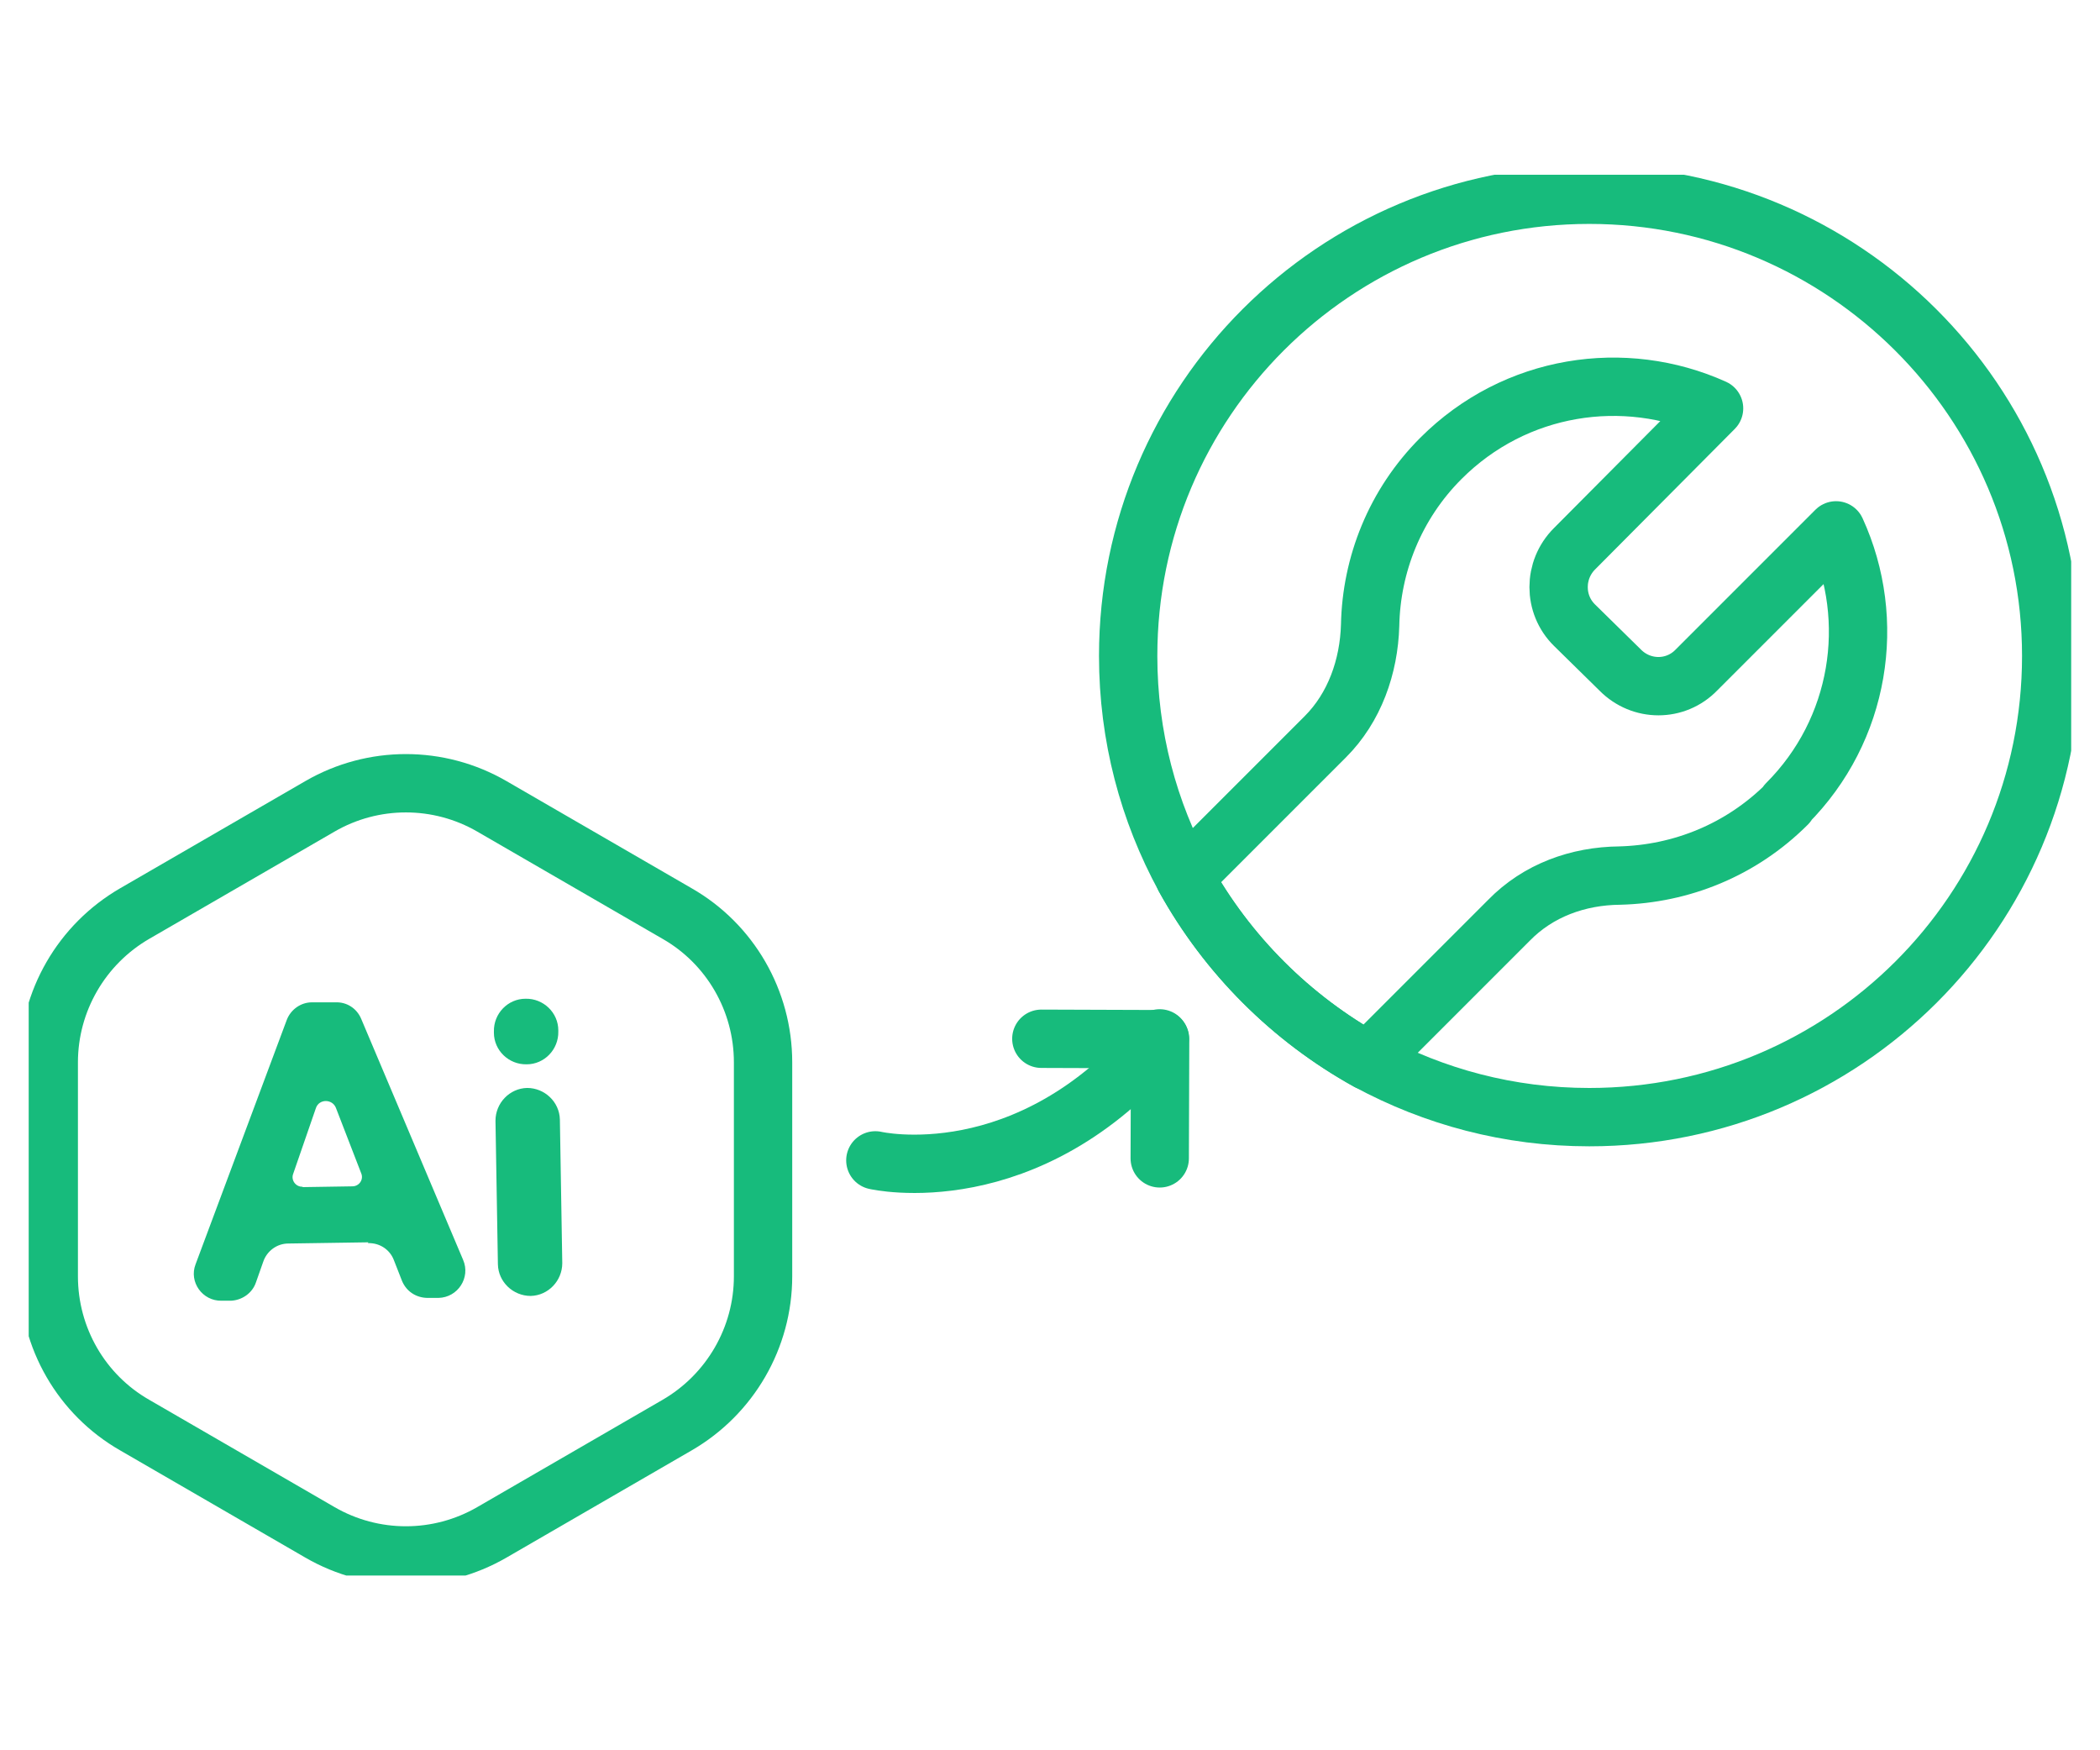
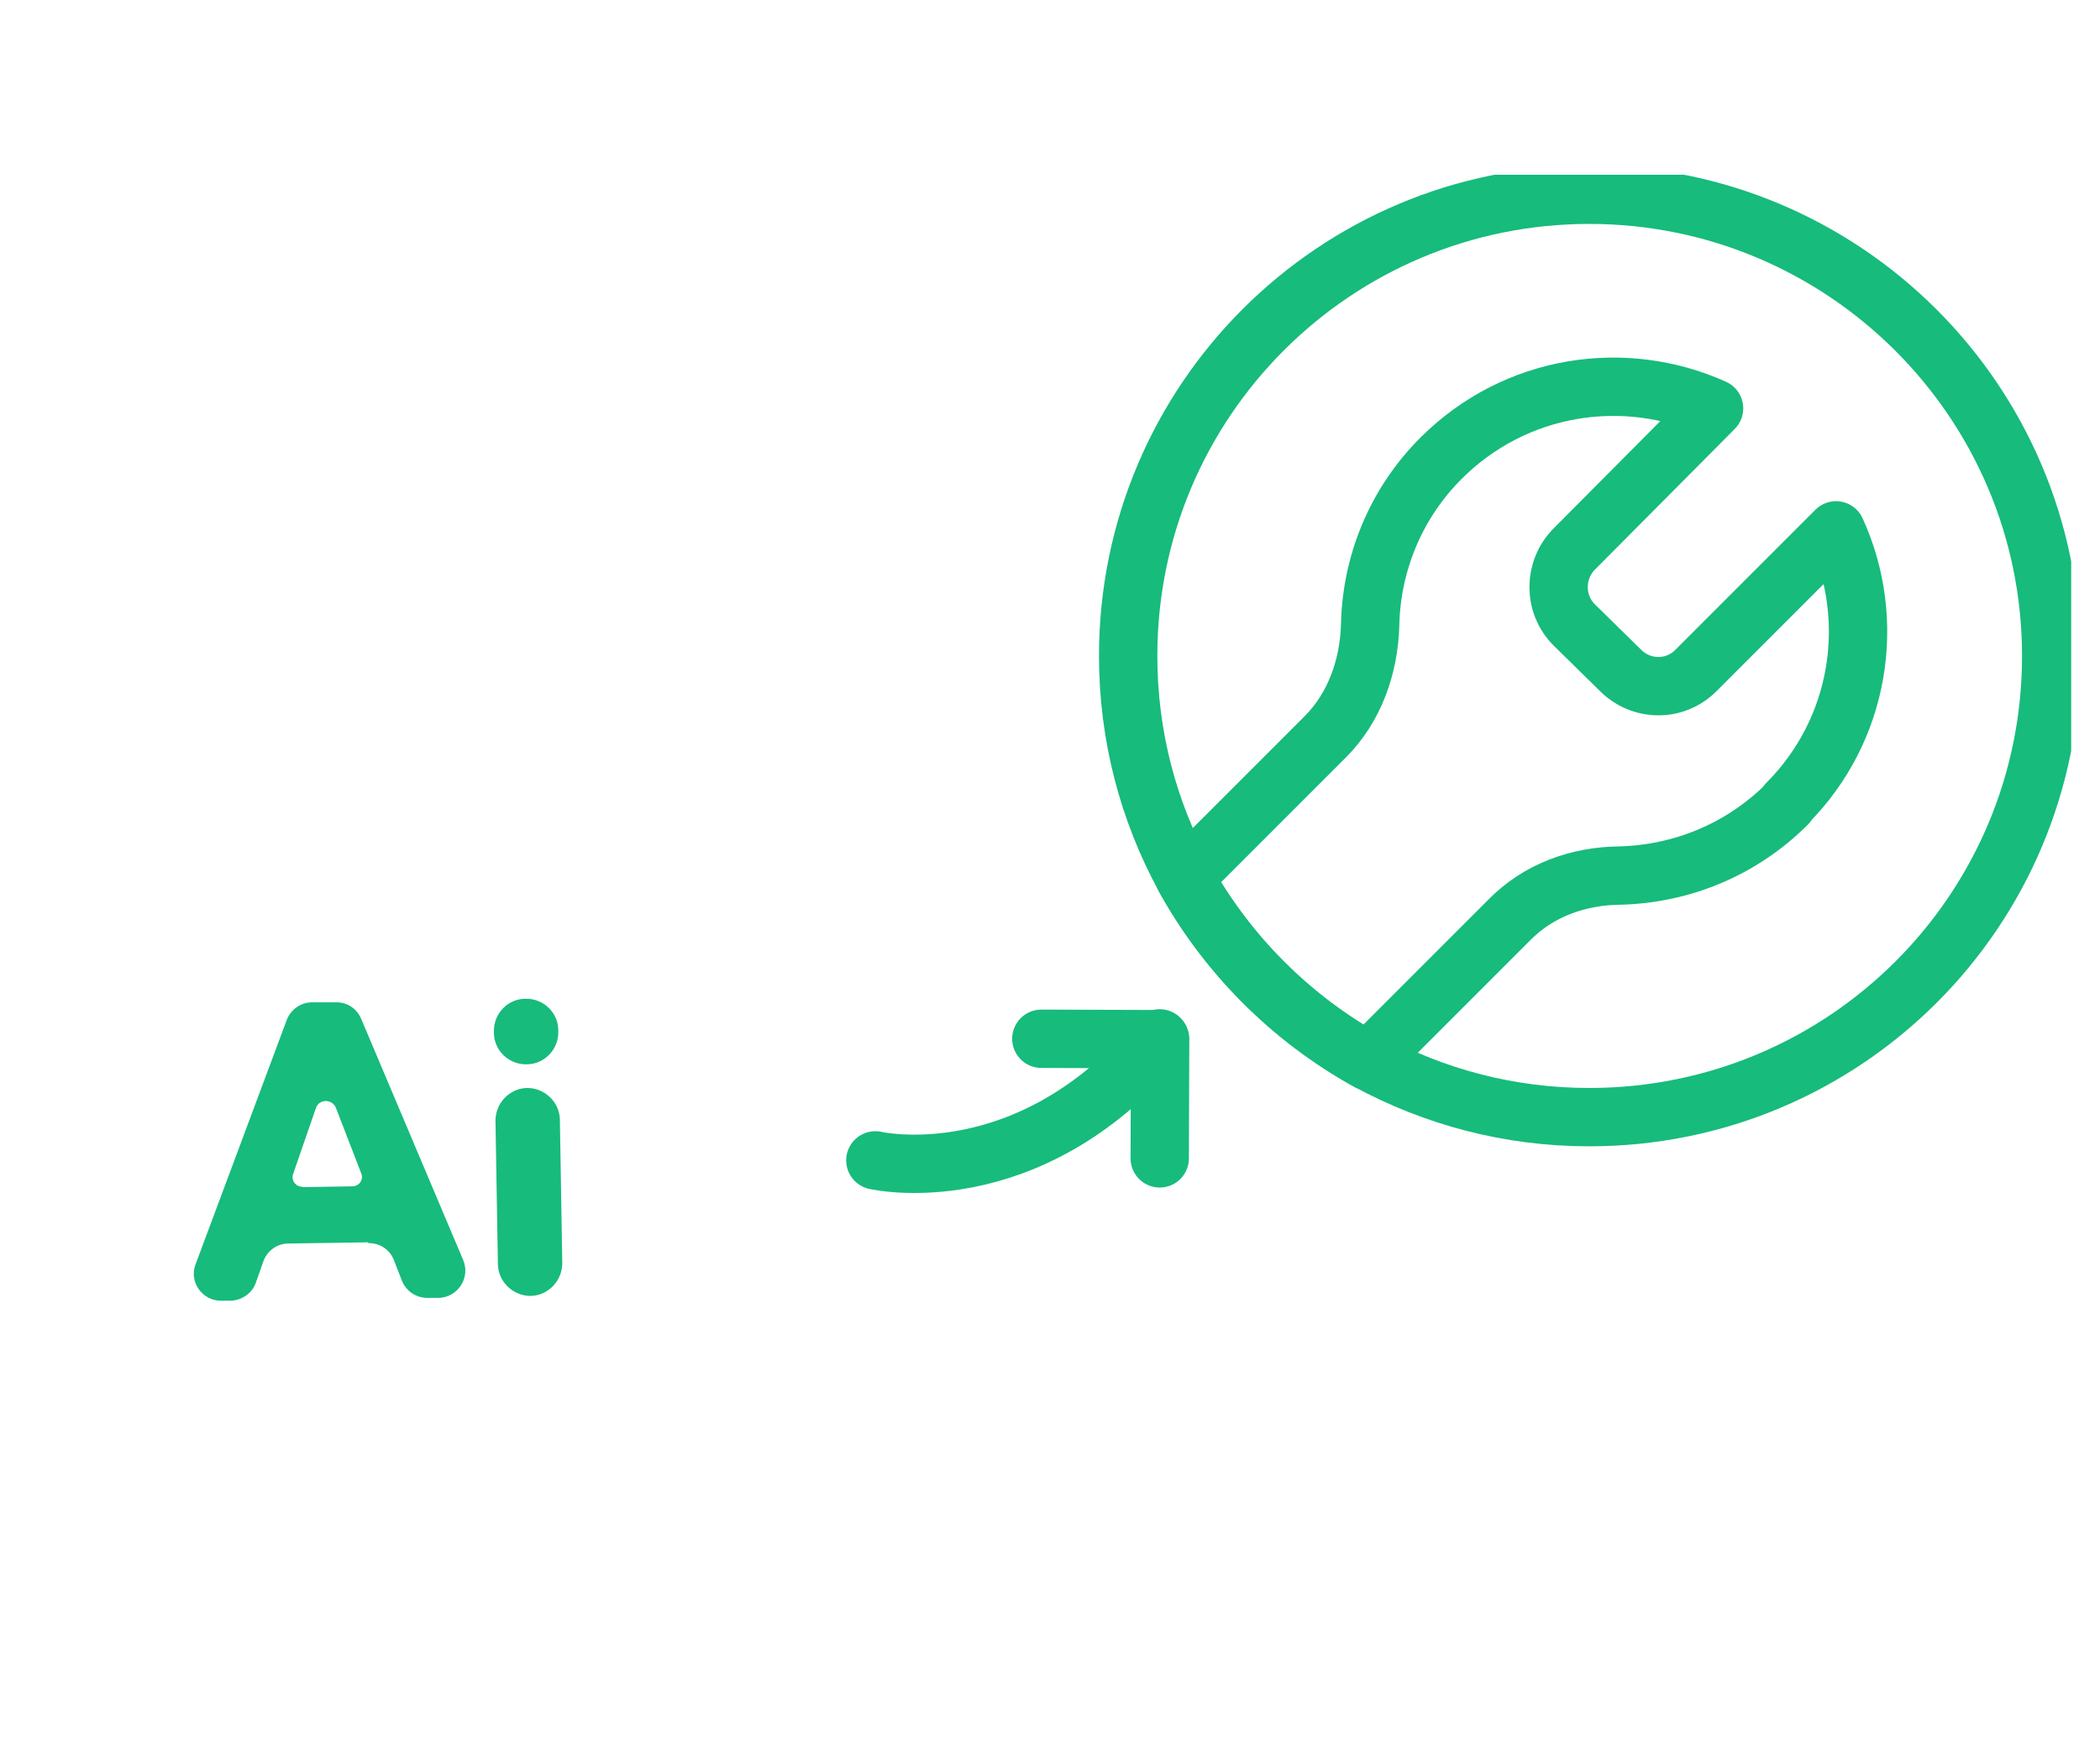
<svg xmlns="http://www.w3.org/2000/svg" width="72" height="60" viewBox="0 0 72 60" fill="none">
  <g clip-path="url(#clip0_37752_15325)">
    <path d="M70.327 22.486C70.327 31.234 63.238 38.296 54.49 38.296C51.734 38.296 49.169 37.597 46.907 36.376C44.261 34.909 42.08 32.729 40.613 30.082C39.379 27.82 38.68 25.242 38.68 22.486C38.68 13.738 45.769 6.676 54.49 6.676C63.211 6.676 70.327 13.751 70.327 22.486Z" stroke="#17BB7C" stroke-width="2" stroke-linecap="round" stroke-linejoin="round" />
-     <path d="M1.672 36.417V43.753C1.672 45.865 2.796 47.812 4.62 48.854L10.969 52.529C12.792 53.585 15.041 53.585 16.865 52.529L23.214 48.854C25.037 47.798 26.162 45.851 26.162 43.753V36.417C26.162 34.306 25.037 32.358 23.214 31.316L16.865 27.642C15.041 26.586 12.792 26.586 10.969 27.642L4.62 31.316C2.796 32.372 1.672 34.319 1.672 36.417Z" stroke="#17BB7C" stroke-width="2" stroke-linecap="round" stroke-linejoin="round" />
    <path d="M12.629 42.587L9.887 42.628C9.489 42.628 9.146 42.889 9.023 43.259L8.776 43.959C8.653 44.329 8.296 44.575 7.912 44.589H7.597C6.939 44.603 6.472 43.945 6.705 43.341L9.832 34.963C9.969 34.607 10.312 34.36 10.696 34.36H11.505C11.889 34.346 12.231 34.566 12.382 34.922L15.879 43.191C16.139 43.794 15.701 44.48 15.029 44.493H14.672C14.274 44.493 13.932 44.274 13.781 43.904L13.507 43.204C13.37 42.834 13.013 42.601 12.615 42.615L12.629 42.587ZM10.367 40.695L12.081 40.668C12.314 40.668 12.478 40.434 12.382 40.215L11.518 37.98C11.395 37.665 10.943 37.665 10.833 37.98L10.051 40.242C9.969 40.462 10.147 40.695 10.38 40.681L10.367 40.695Z" fill="#17BB7C" />
    <path d="M18.072 37.295C18.675 37.295 19.182 37.775 19.196 38.378L19.278 43.301C19.278 43.904 18.798 44.411 18.195 44.425C17.592 44.425 17.084 43.945 17.071 43.342L16.988 38.419C16.988 37.816 17.468 37.309 18.072 37.295Z" fill="#17BB7C" />
    <path d="M18.058 36.485C18.662 36.485 19.155 35.978 19.142 35.361V35.32C19.142 34.717 18.634 34.223 18.017 34.237C17.414 34.237 16.92 34.744 16.934 35.361V35.402C16.934 36.005 17.441 36.499 18.058 36.485Z" fill="#17BB7C" />
    <path d="M61.278 27.56C59.687 29.151 57.63 29.96 55.532 30.015C54.106 30.028 52.735 30.522 51.734 31.55L46.907 36.377C44.261 34.91 42.081 32.73 40.613 30.083L45.44 25.256C46.441 24.255 46.935 22.857 46.976 21.431C47.017 19.36 47.826 17.29 49.403 15.713C51.953 13.162 55.697 12.614 58.768 13.999L53.983 18.812C53.256 19.538 53.256 20.718 53.983 21.431L55.546 22.966C56.273 23.707 57.452 23.707 58.165 22.966L62.95 18.181C64.363 21.266 63.787 25.023 61.264 27.546L61.278 27.56Z" stroke="#17BB7C" stroke-width="2" stroke-linecap="round" stroke-linejoin="round" />
    <path d="M35.703 35.609L39.776 35.623L39.762 39.709" stroke="#17BB7C" stroke-width="2" stroke-linecap="round" stroke-linejoin="round" />
    <path d="M30.012 39.778C30.012 39.778 35.236 40.998 39.761 35.596" stroke="#17BB7C" stroke-width="2" stroke-linecap="round" stroke-linejoin="round" />
  </g>
  <defs>
    <clipPath id="clip0_37752_15325">
      <rect width="70.028" height="48.02" fill="white" transform="translate(0.984 5.99)" />
    </clipPath>
  </defs>
</svg>